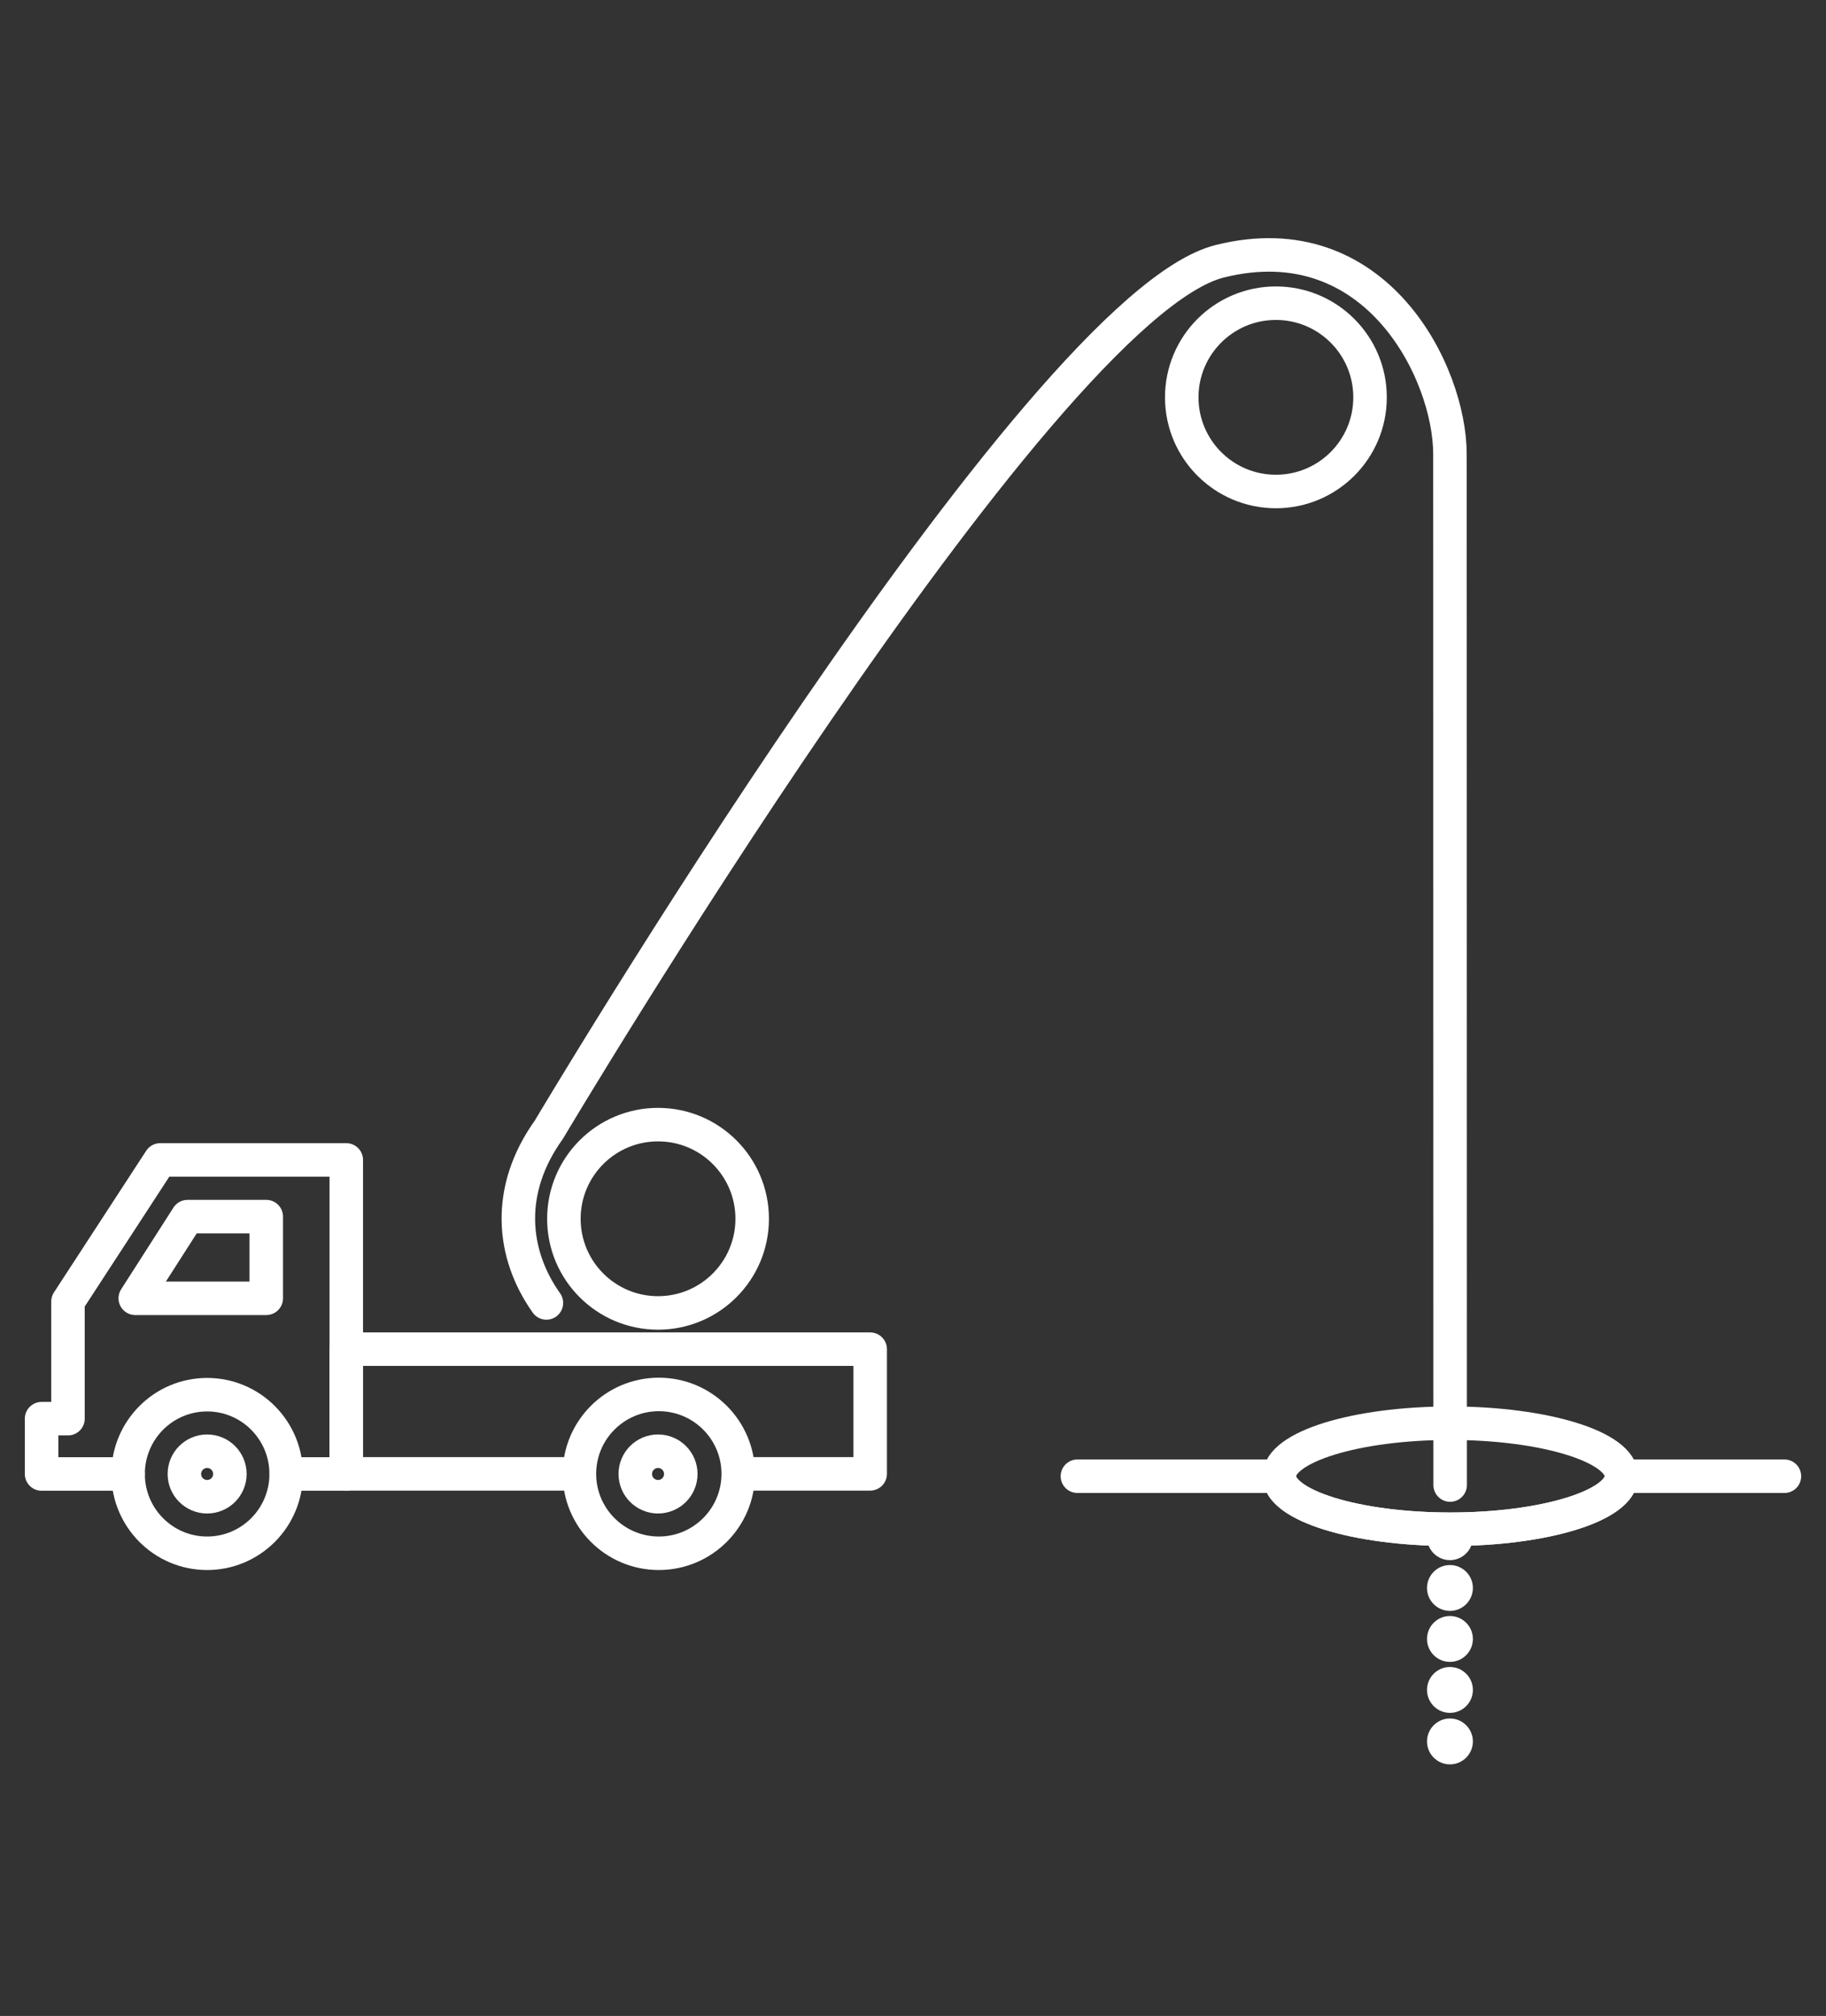
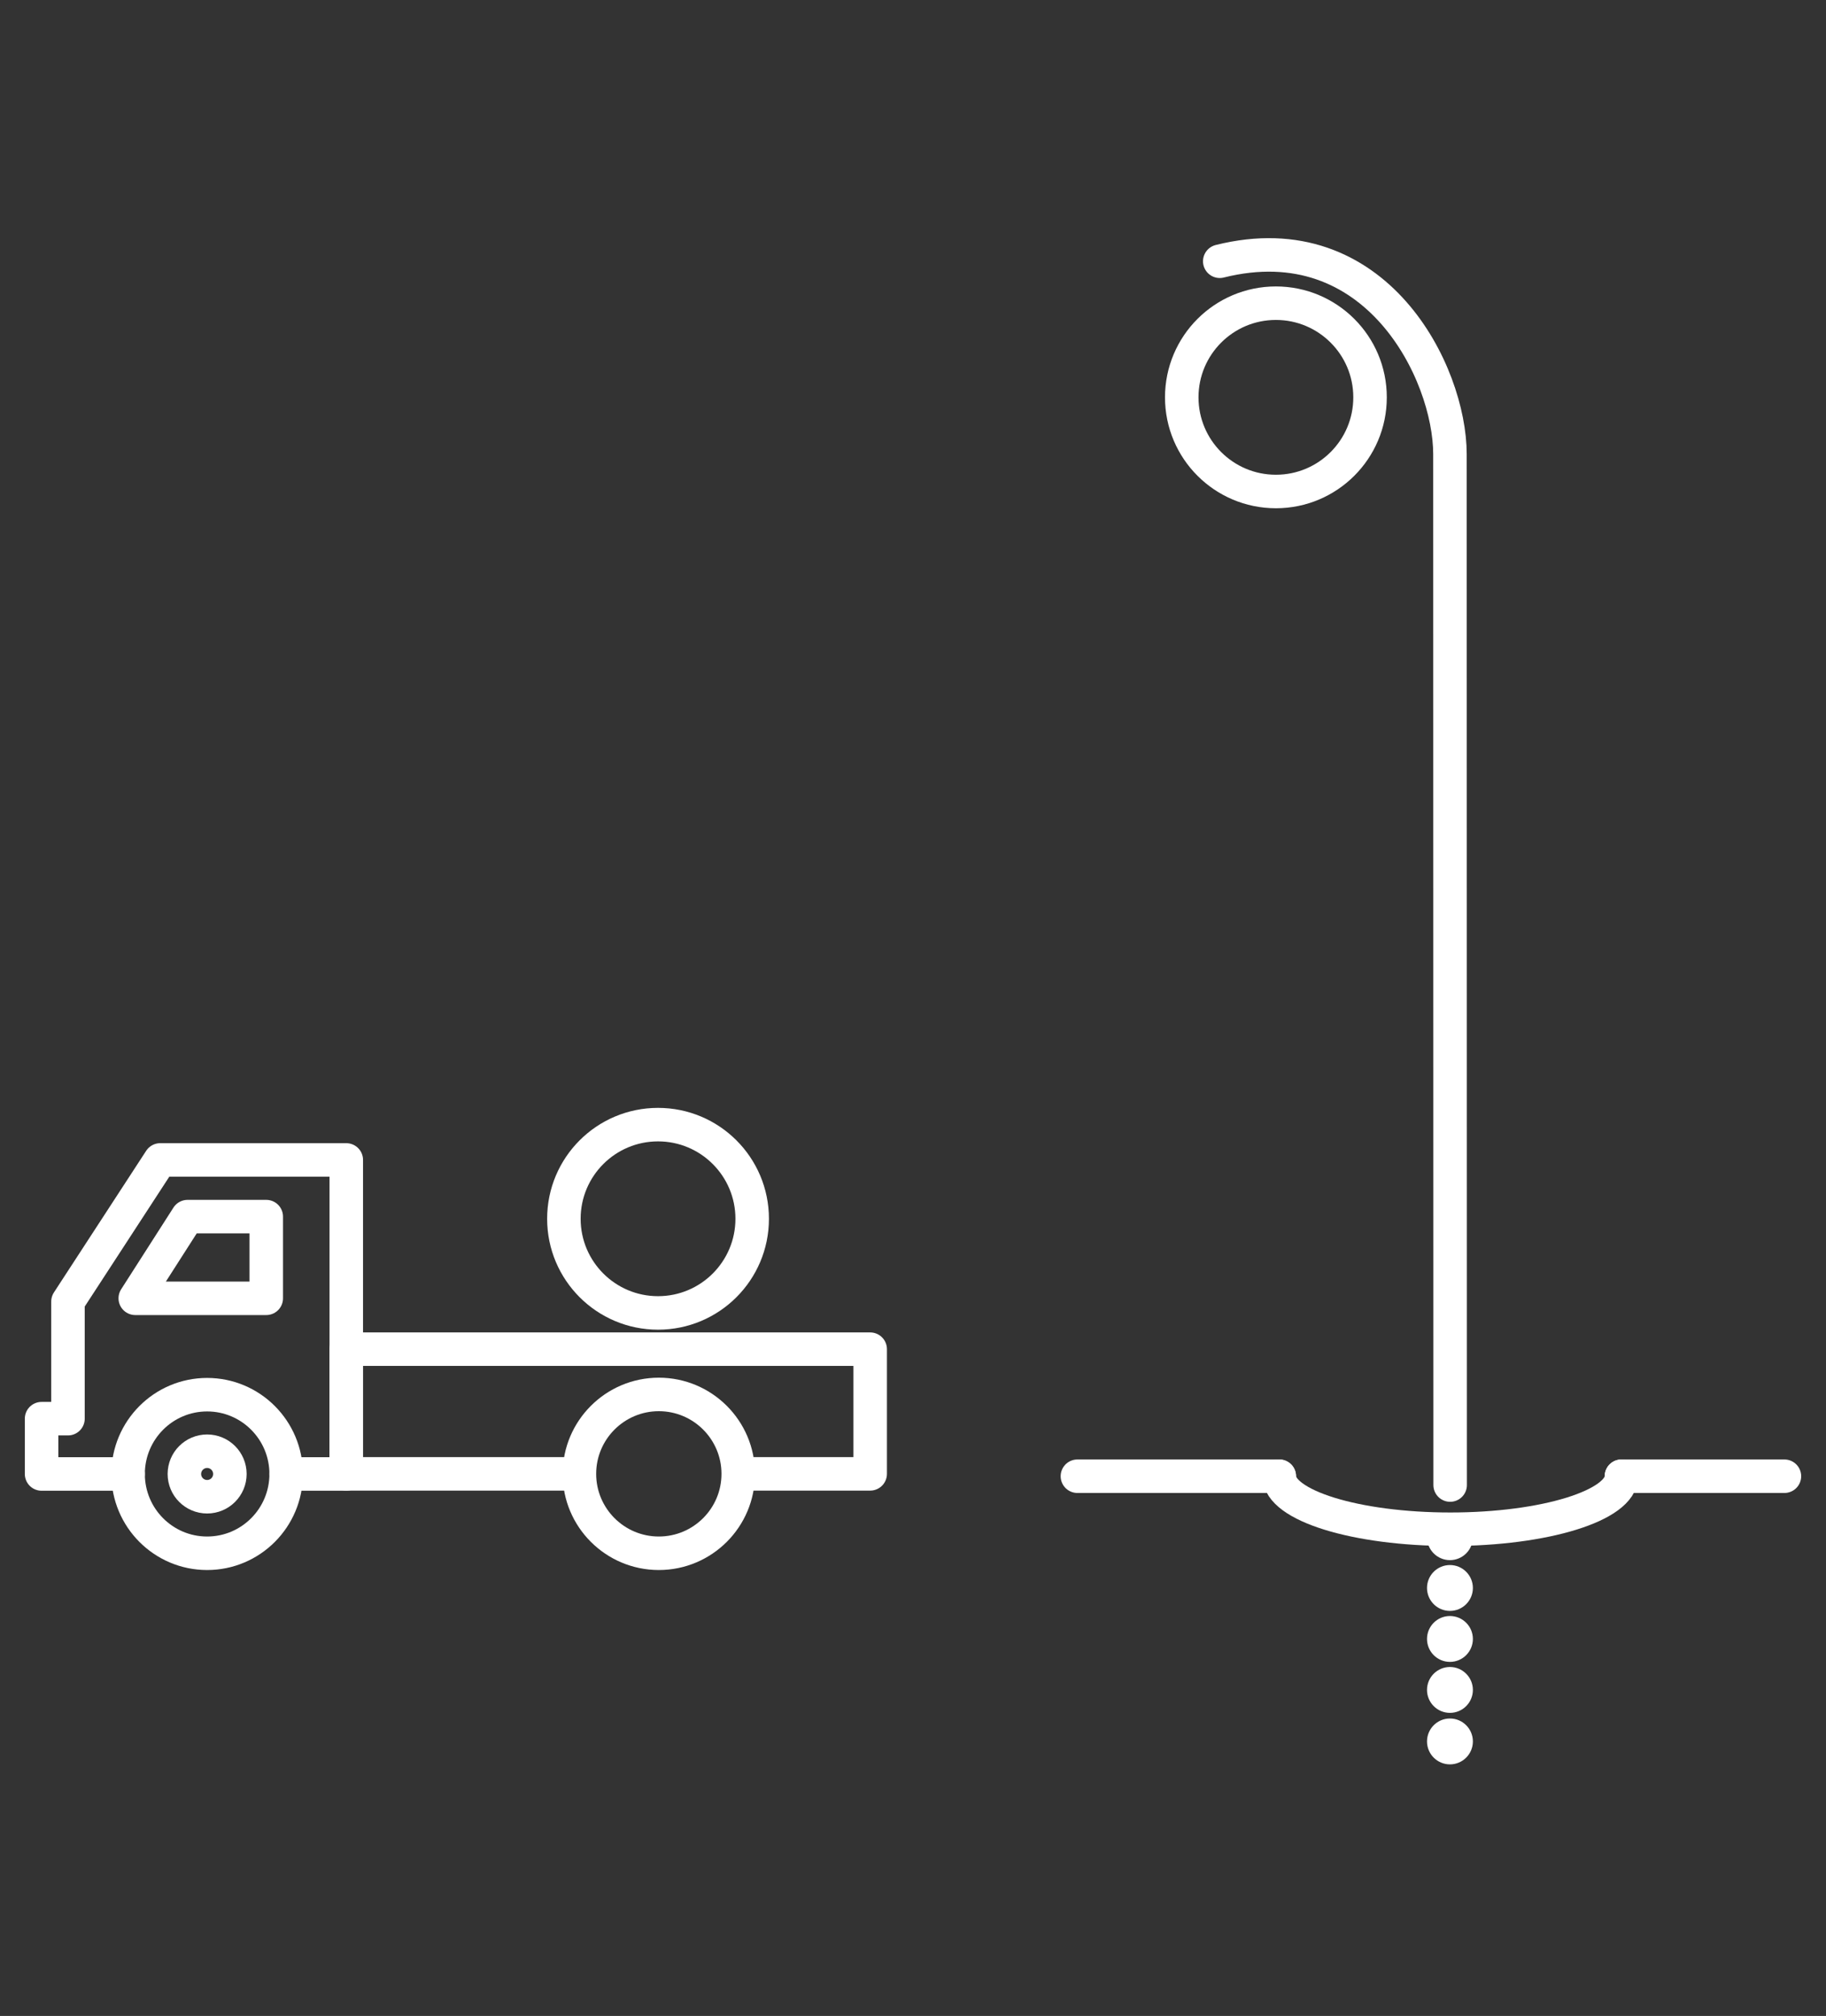
<svg xmlns="http://www.w3.org/2000/svg" id="Ebene_1" width="327" height="361" viewBox="0 0 327 361">
  <rect x="0" y="0" width="327" height="361" fill="#333333" stroke="none" />
  <g id="Coiled_Tubing">
    <g>
      <circle cx="117.841" cy="218.249" r="16.86" style="fill: none; stroke: #fff; stroke-linecap: round; stroke-linejoin: round; stroke-width: 6px;" />
      <circle cx="228.488" cy="71.153" r="16.86" style="fill: none; stroke: #fff; stroke-linecap: round; stroke-linejoin: round; stroke-width: 6px;" />
-       <ellipse cx="259.732" cy="264.349" rx="30.639" ry="9.493" style="fill: none; stroke: #fff; stroke-linecap: round; stroke-linejoin: round; stroke-width: 6px;" />
      <path d="M290.371,264.349h29.182" style="fill: none; stroke: #fff; stroke-linecap: round; stroke-linejoin: round; stroke-width: 6px;" />
      <path d="M229.093,264.349h-36.151" style="fill: none; stroke: #fff; stroke-linecap: round; stroke-linejoin: round; stroke-width: 6px;" />
-       <path d="M259.692,265.928s-.035-170.03-.035-184.602-13.229-41.54-41.223-34.541c-32.607,8.152-120.137,155.499-120.137,155.499-7.824,10.921-6.604,22.353-.447,31.037" style="fill: none; stroke: #fff; stroke-linecap: round; stroke-linejoin: round; stroke-width: 6px;" />
+       <path d="M259.692,265.928s-.035-170.03-.035-184.602-13.229-41.54-41.223-34.541" style="fill: none; stroke: #fff; stroke-linecap: round; stroke-linejoin: round; stroke-width: 6px;" />
      <path d="M256.049,284.361c0-1.991,1.616-3.607,3.607-3.607,1.99,0,3.607,1.616,3.607,3.607s-1.617,3.607-3.607,3.607c-1.991,0-3.607-1.616-3.607-3.607ZM256.049,275.269c0-1.991,1.616-3.607,3.607-3.607,1.99,0,3.607,1.616,3.607,3.607s-1.617,3.607-3.607,3.607c-1.991,0-3.607-1.616-3.607-3.607ZM256.049,293.49c0-1.991,1.616-3.607,3.607-3.607,1.99,0,3.607,1.616,3.607,3.607,0,1.99-1.617,3.607-3.607,3.607-1.991,0-3.607-1.617-3.607-3.607ZM256.049,302.618c0-1.99,1.616-3.607,3.607-3.607,1.99,0,3.607,1.617,3.607,3.607,0,1.991-1.617,3.607-3.607,3.607-1.991,0-3.607-1.616-3.607-3.607ZM256.049,311.841c0-1.99,1.616-3.607,3.607-3.607,1.99,0,3.607,1.617,3.607,3.607,0,1.991-1.617,3.607-3.607,3.607-1.991,0-3.607-1.616-3.607-3.607Z" style="fill: #fff; fill-rule: evenodd; stroke: #fff; stroke-miterlimit: 10;" />
      <path d="M290.371,264.349c0,5.24-13.729,9.494-30.639,9.494s-30.639-4.254-30.639-9.494" style="fill: none; stroke: #fff; stroke-linecap: round; stroke-linejoin: round; stroke-width: 6px;" />
    </g>
    <g>
      <path d="M103.761,263.926h-41.748v-22.327h93.819v22.327h-23.628c0-7.849-6.373-14.221-14.221-14.221s-14.221,6.373-14.221,14.221h-0ZM132.203,263.926c0,7.849-6.373,14.221-14.221,14.221s-14.221-6.372-14.221-14.221" style="fill: none; stroke: #fff; stroke-linecap: round; stroke-linejoin: round; stroke-width: 6px;" />
-       <circle cx="117.841" cy="263.948" r="4.075" style="fill: none; stroke: #fff; stroke-linecap: round; stroke-linejoin: round; stroke-width: 6px;" />
      <path d="M24.224,232.489l9.364-14.627h14.092v14.627s-23.457,0-23.457,0Z" style="fill: none; stroke: #fff; stroke-linecap: round; stroke-linejoin: round; stroke-width: 6px;" />
      <circle cx="37.093" cy="263.948" r="4.075" style="fill: none; stroke: #fff; stroke-linecap: round; stroke-linejoin: round; stroke-width: 6px;" />
      <ellipse cx="37.093" cy="263.948" rx="14.154" ry="14.199" style="fill: none; stroke: #fff; stroke-linecap: round; stroke-linejoin: round; stroke-width: 6px;" />
      <path d="M22.94,263.948H7.446v-9.905h4.727v-20.97l16.519-25.362h33.32v56.237h-10.766" style="fill: none; stroke: #fff; stroke-linecap: round; stroke-linejoin: round; stroke-width: 6px;" />
    </g>
  </g>
</svg>